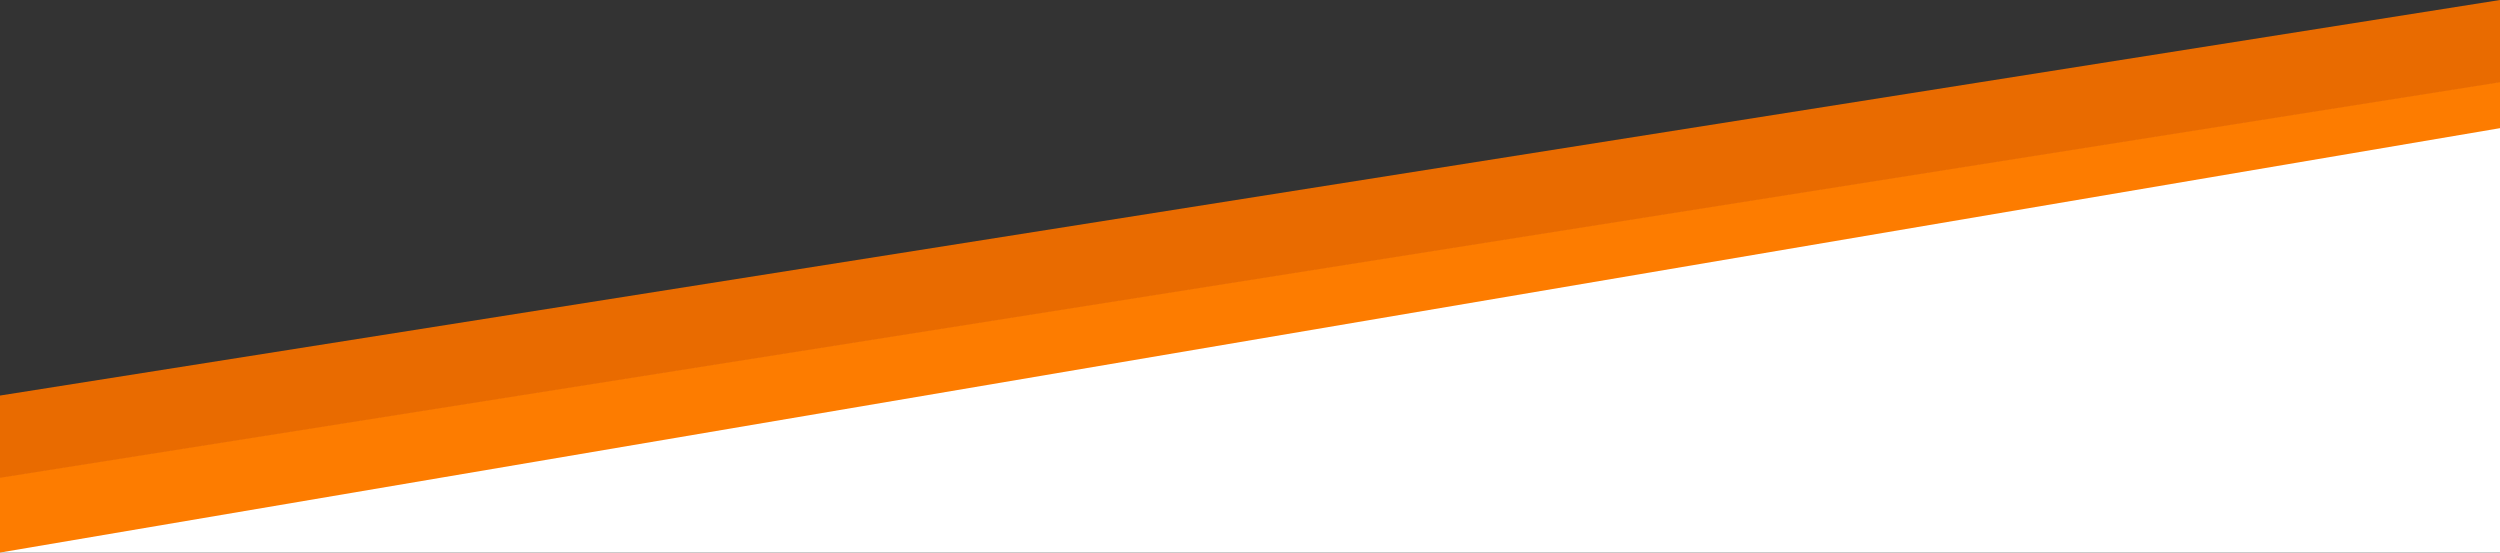
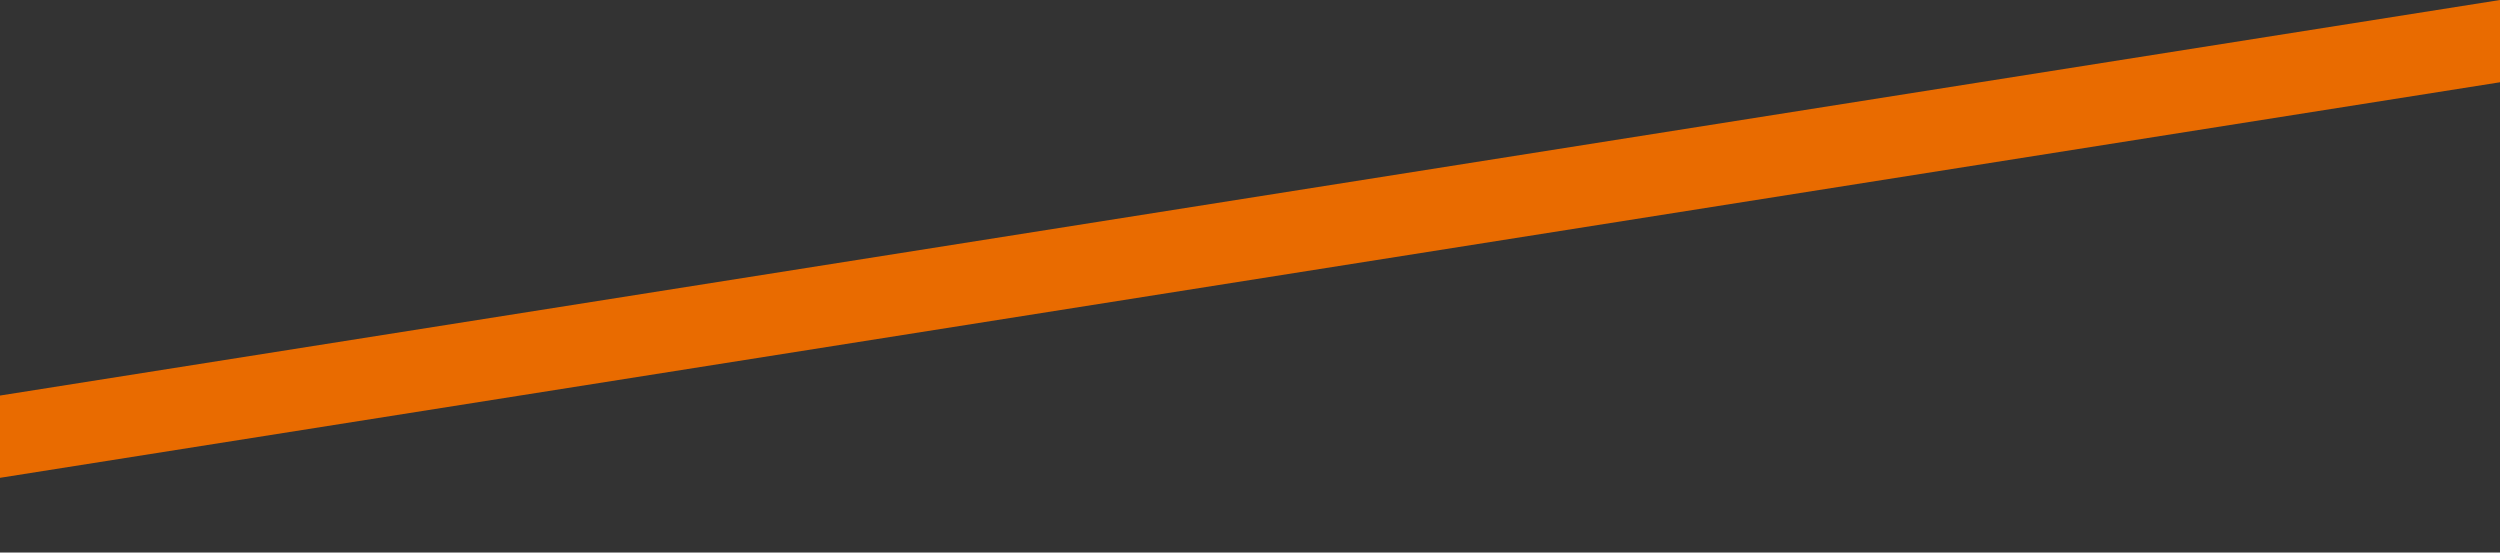
<svg xmlns="http://www.w3.org/2000/svg" version="1.1" id="Layer_1" x="0px" y="0px" width="1920px" height="424.359px" viewBox="0 0 1920 424.359" enable-background="new 0 0 1920 424.359" xml:space="preserve" preserveAspectRatio="none">
  <rect x="0" y="0" width="1920" height="424.359" fill="#333333" stroke="none" />
-   <polyline fill="#FFFFFF" points="0,424.359 1920,424.359 1920,33.546 0,337.546 " />
-   <polygon fill="#FD7C00" points="1920,62.651 0,366.434 0,424.359 0,424.359 1920,98.429 " />
  <polygon fill="#E96B00" points="0,303.781 0,366.962 1920,63.182 1920,0 " />
</svg>